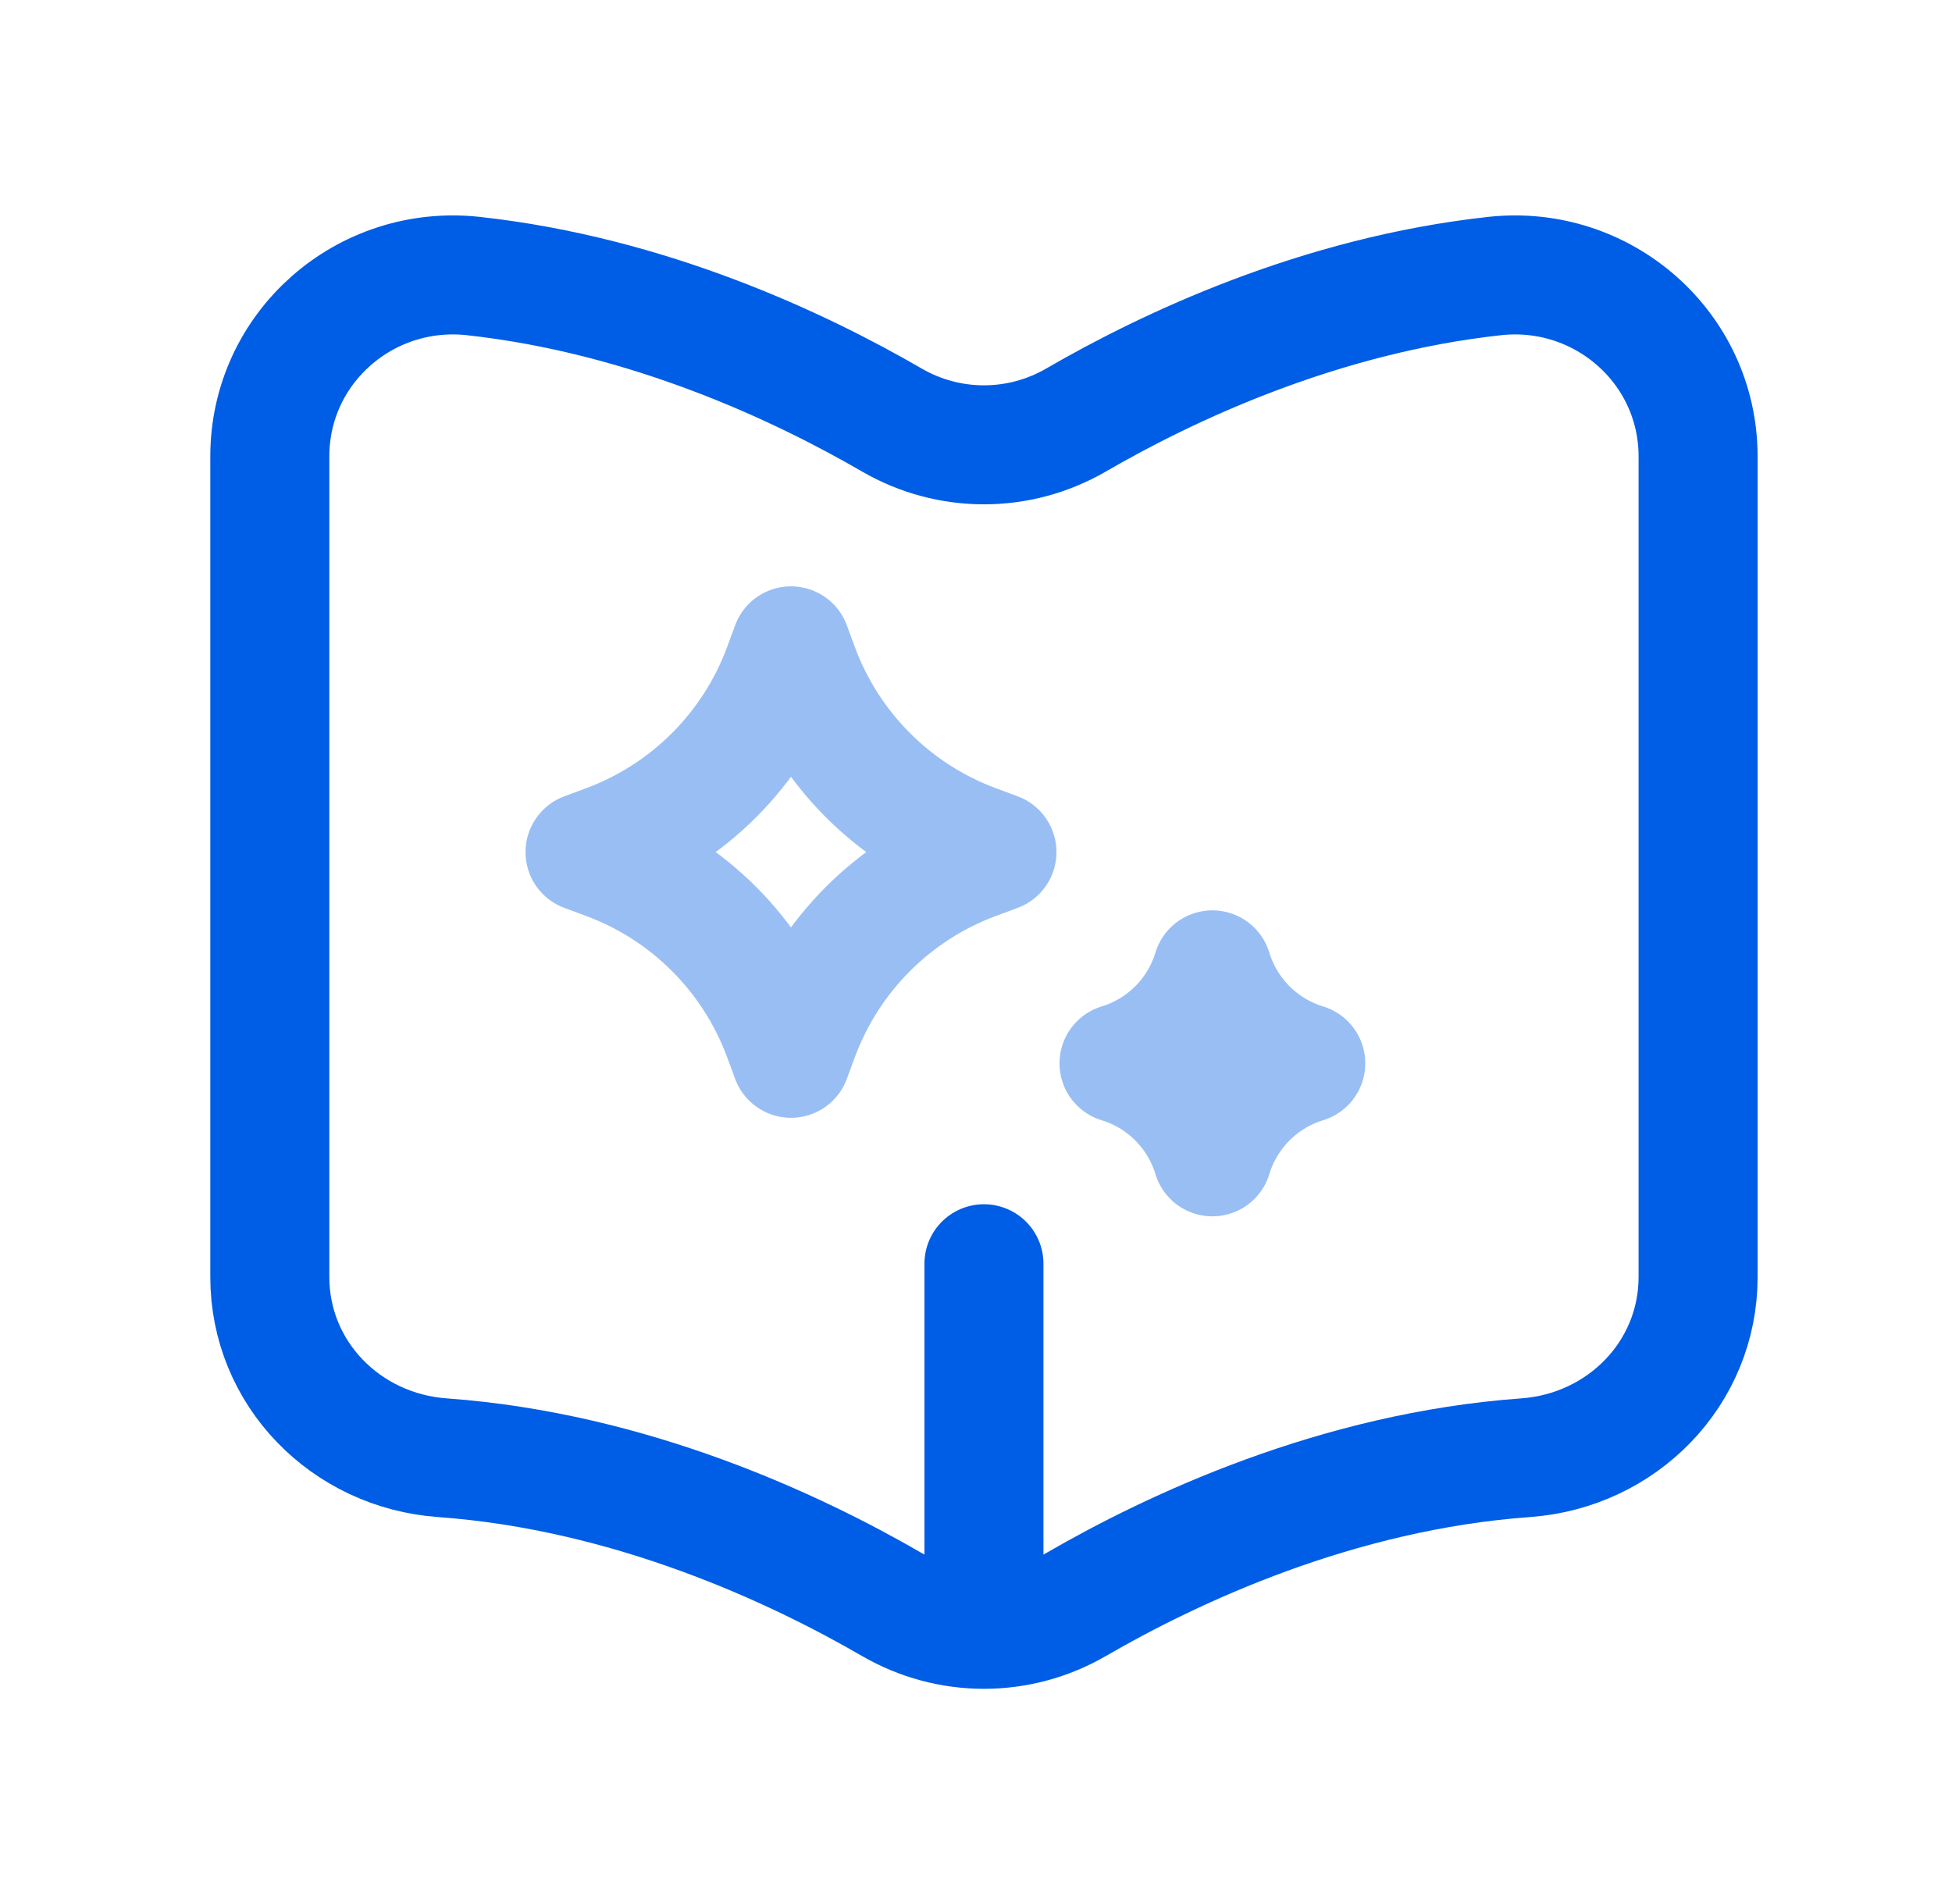
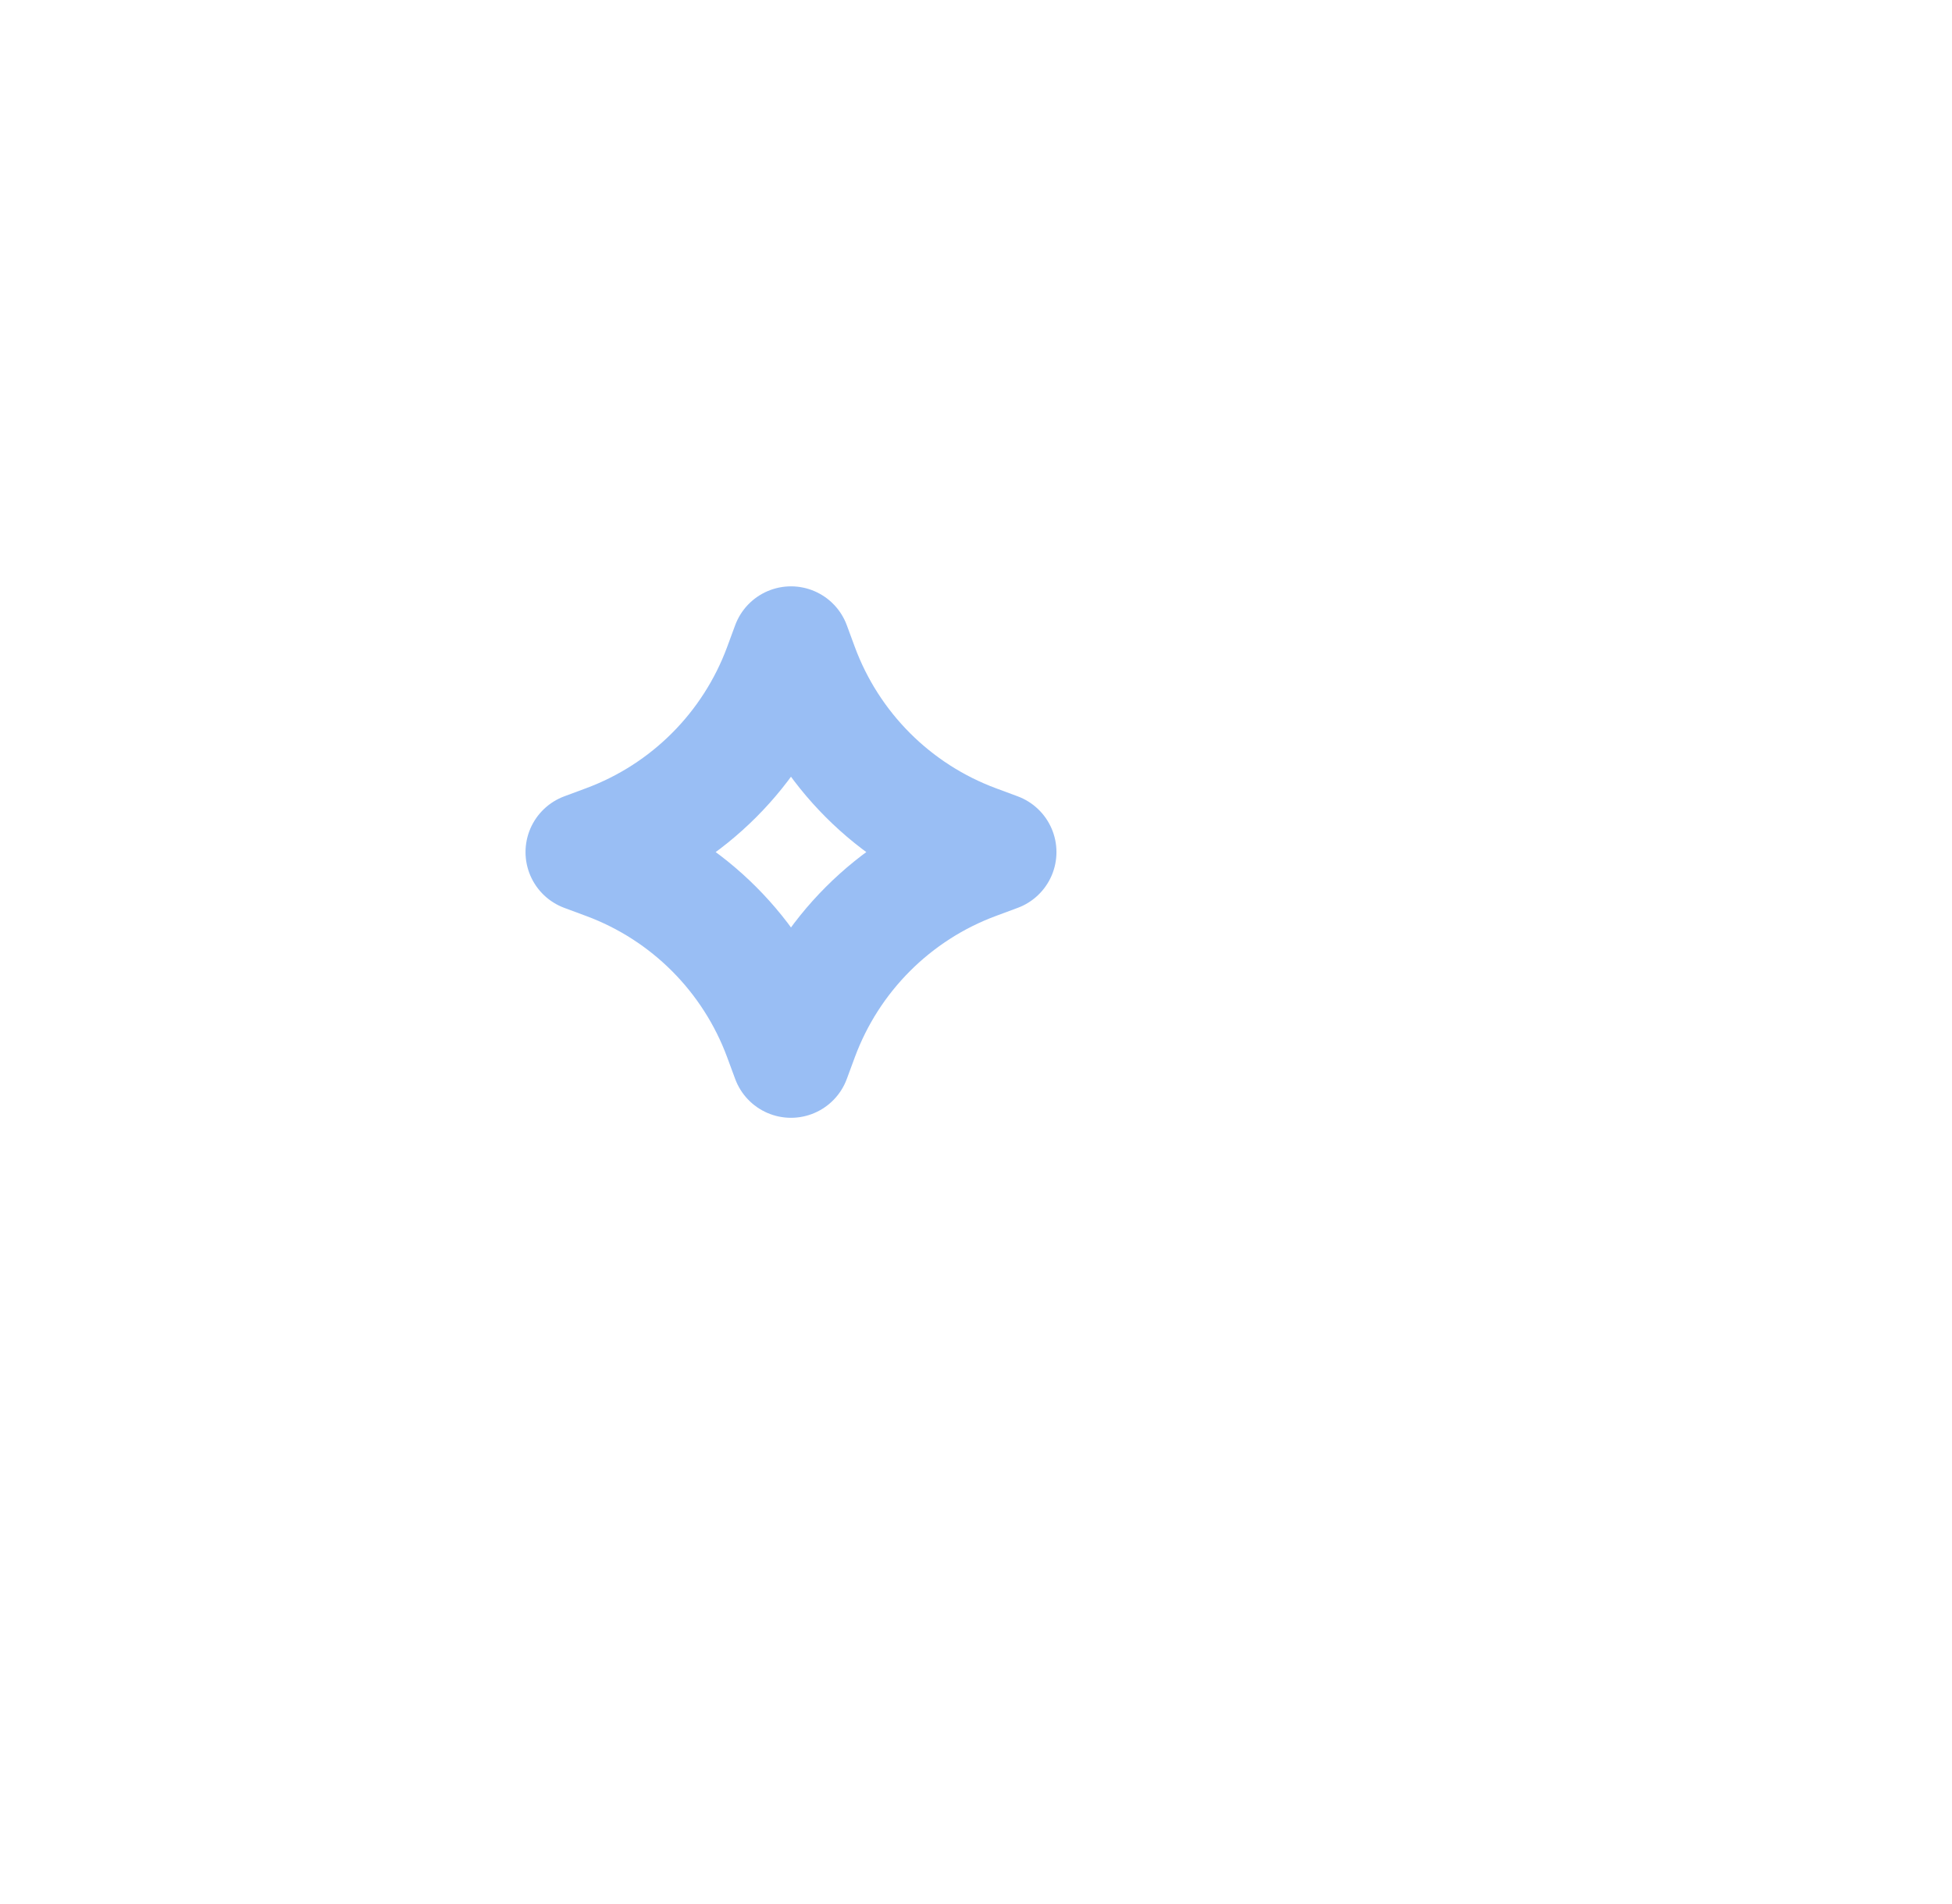
<svg xmlns="http://www.w3.org/2000/svg" width="41" height="40" viewBox="0 0 41 40" fill="none">
-   <path d="M9.291 30.624C13.251 30.91 16.699 32.53 18.731 33.707C19.932 34.403 21.402 34.403 22.603 33.707C24.635 32.53 28.083 30.91 32.043 30.624C34.068 30.478 35.667 28.857 35.667 26.826V9.59C35.667 7.304 33.666 5.551 31.394 5.799C27.708 6.203 24.523 7.709 22.603 8.823C21.402 9.519 19.932 9.519 18.731 8.823C16.811 7.709 13.626 6.203 9.94 5.799C7.666 5.551 5.667 7.304 5.667 9.59V26.826C5.667 28.857 7.266 30.478 9.291 30.624Z" stroke="#005DE5" stroke-width="2.5" stroke-linecap="round" stroke-linejoin="round" />
-   <path d="M20.667 26.549V34.133" stroke="#005DE5" stroke-width="2.5" stroke-linecap="round" stroke-linejoin="round" />
  <path opacity="0.4" d="M16.614 22.233L16.446 21.778C15.811 20.06 14.459 18.705 12.743 18.07L12.288 17.901L12.743 17.732C14.459 17.096 15.811 15.742 16.446 14.024L16.614 13.568L16.782 14.024C17.417 15.742 18.77 17.096 20.485 17.732L20.94 17.901L20.485 18.07C18.77 18.705 17.417 20.06 16.782 21.778L16.614 22.233Z" stroke="#005DE5" stroke-width="2.5" stroke-linecap="round" stroke-linejoin="round" />
-   <path opacity="0.4" d="M25.465 24.303C25.179 23.362 24.444 22.625 23.504 22.339C24.444 22.053 25.179 21.316 25.465 20.375C25.751 21.316 26.487 22.053 27.426 22.339C26.487 22.625 25.751 23.362 25.465 24.303Z" stroke="#005DE5" stroke-width="2.5" stroke-linecap="round" stroke-linejoin="round" />
</svg>